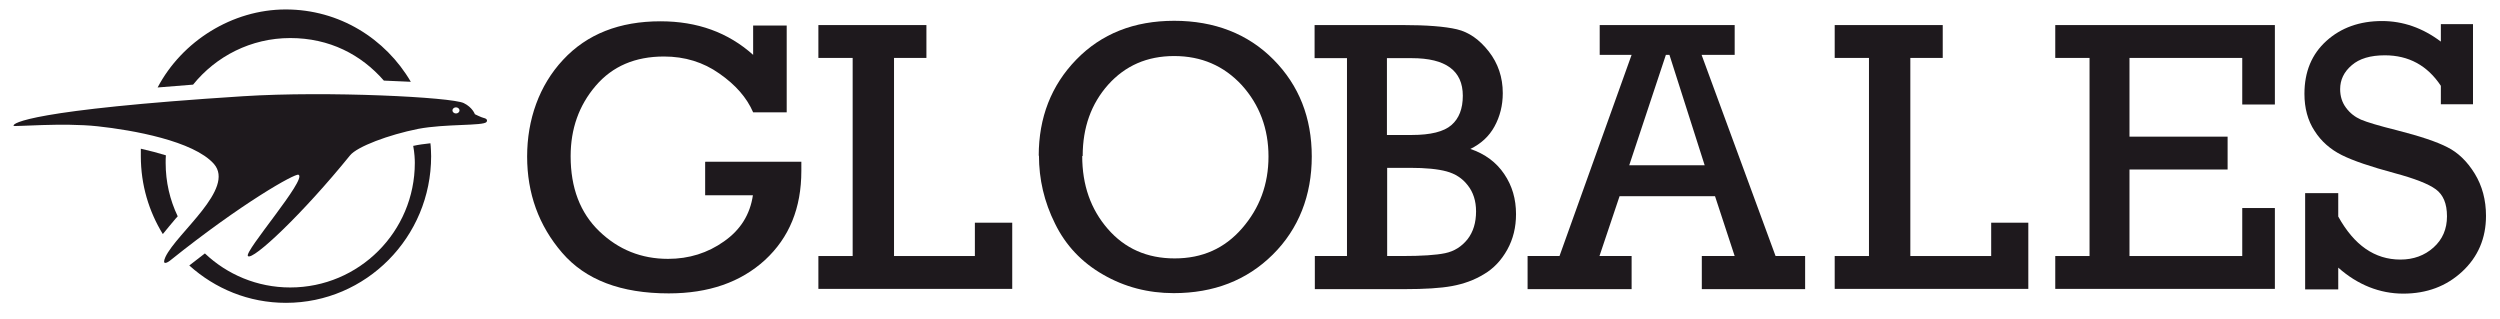
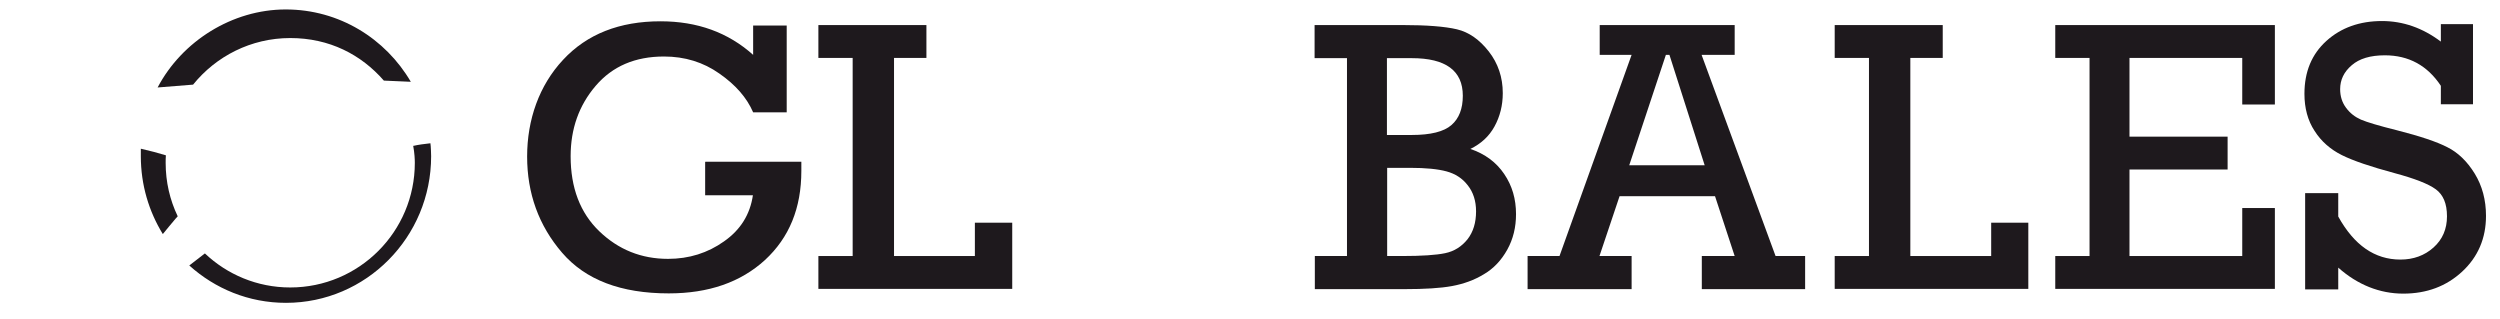
<svg xmlns="http://www.w3.org/2000/svg" fill="none" height="18" viewBox="0 0 141 18" width="141">
  <g fill="#1e191d">
-     <path d="m25.517 6.227c0-.093.093-.173.2-.173.107 0 .2.08.2.173 0 .093-.093.173-.2.173-.107 0-.2-.08-.2-.173zm-2.133-.053c-.787-.267-2.68-.253-8.027-.12-5.347.133-7.88.533-7.667.627.173.067 3.747-.147 5.6 1.733 1.347 1.373-.853 3.133-.707 3.027 3.173-2.293 5.8-4.067 10.8-5.253m-22.627.907c.013.067 2.76-.187 4.747.027 1.987.213 5.413.827 6.56 2.12 1.227 1.4-2.093 3.893-2.733 5.253-.227.507.12.32.28.187 4.027-3.227 7.04-4.92 7.227-4.827.507.227-3.093 4.347-2.853 4.587.267.28 3.093-2.387 5.76-5.68.4-.493 2.173-1.16 3.84-1.493 1.533-.293 3.68-.16 3.853-.387.067-.093.027-.187-.147-.227-.133-.027-.507-.213-.507-.213s-.133-.387-.627-.627c-.667-.333-7.653-.693-12.453-.387-12.067.773-12.973 1.533-12.933 1.653" />
    <path d="m10.89 4.773c1.293-1.6 3.267-2.627 5.48-2.627s4.0.933 5.28 2.4c.52.027 1.027.04 1.52.067-1.427-2.44-4.04-4.08-7.053-4.08-3.013 0-5.853 1.787-7.227 4.4.627-.053 1.293-.107 2-.16z" />
    <path d="m9.89 12.347s.08-.093.133-.147c-.44-.92-.68-1.933-.68-3.013 0-.107 0-.32.013-.427-.427-.133-.893-.253-1.413-.373v.427c0 1.613.453 3.107 1.24 4.387.213-.267.453-.547.707-.853z" />
    <path d="m23.303 8.213c.08.427.093.787.093.973 0 3.88-3.147 7.027-7.027 7.027-1.867 0-3.56-.733-4.813-1.92-.28.213-.573.44-.88.68 1.453 1.307 3.347 2.107 5.453 2.107 4.52 0 8.187-3.707 8.187-8.267 0-.093-.013-.56-.04-.733-.347.04-.68.08-.96.147" />
    <path d="m39.783 9.12h5.413v.52c0 2.093-.68 3.76-2.053 5.027-1.373 1.253-3.173 1.88-5.427 1.88-2.693 0-4.693-.76-6.013-2.293s-1.973-3.347-1.973-5.427c0-2.08.68-4.013 2.027-5.453 1.347-1.453 3.187-2.173 5.493-2.173 2.08 0 3.813.627 5.227 1.893v-1.653h1.893v4.893h-1.893c-.36-.827-.987-1.547-1.907-2.187-.907-.64-1.947-.96-3.12-.96-1.627 0-2.907.547-3.853 1.653-.947 1.107-1.413 2.427-1.413 3.973 0 1.773.533 3.187 1.613 4.227s2.373 1.56 3.88 1.56c1.187 0 2.24-.333 3.16-.987.933-.653 1.467-1.52 1.627-2.6h-2.693v-1.867z" />
-     <path d="m58.584 8.787c0-2.16.707-3.973 2.12-5.427 1.413-1.453 3.253-2.187 5.52-2.187 2.267 0 4.16.733 5.6 2.187 1.44 1.453 2.16 3.28 2.16 5.467 0 2.187-.733 4.08-2.2 5.533-1.467 1.453-3.333 2.173-5.587 2.173-1.44 0-2.773-.347-3.973-1.04-1.213-.693-2.12-1.653-2.72-2.88-.613-1.227-.907-2.507-.907-3.84m2.44.027c0 1.64.48 3 1.44 4.107.96 1.107 2.213 1.667 3.773 1.667s2.813-.56 3.8-1.693 1.493-2.48 1.493-4.053c0-1.573-.507-2.92-1.507-4.027-1.013-1.093-2.28-1.64-3.813-1.64-1.533 0-2.76.547-3.72 1.613-.96 1.08-1.44 2.413-1.44 4.027" />
    <path d="m75.97 14.44v-11.16h-1.827v-1.867h4.96c1.36 0 2.387.08 3.067.24s1.28.587 1.8 1.253c.52.667.787 1.453.787 2.347 0 .693-.16 1.32-.467 1.88-.307.56-.76.973-1.36 1.267.827.28 1.467.76 1.907 1.413.453.667.667 1.413.667 2.267 0 .733-.16 1.4-.493 2-.333.6-.773 1.067-1.32 1.387-.547.333-1.147.547-1.8.667-.653.12-1.547.173-2.667.173h-5.067v-1.867h1.827zm2.253-6.827h1.4c1.067 0 1.813-.187 2.24-.56.427-.373.64-.92.64-1.653 0-1.413-.96-2.12-2.88-2.12h-1.4zm0 6.827h.853c1.107 0 1.92-.053 2.427-.16.52-.107.933-.373 1.267-.787.32-.413.48-.933.48-1.573 0-.587-.16-1.08-.467-1.467-.307-.4-.707-.653-1.2-.787-.493-.133-1.173-.2-2.067-.2h-1.28v4.987z" />
    <path d="m96.703 11.067h-5.36l-1.133 3.373h1.813v1.867h-5.867v-1.867h1.8l4.067-11.347h-1.8v-1.68h7.613v1.68h-1.867l4.173 11.347h1.667v1.867h-5.827v-1.867h1.853l-1.107-3.373zm-.56-1.747-1.987-6.227h-.2l-2.067 6.227z" />
    <path d="m117.85 14.44v-11.173h-1.933v-1.853h12.386v4.48h-1.84v-2.627h-6.36v4.44h5.534v1.853h-5.534v4.88h6.36v-2.707h1.84v4.56h-12.386v-1.853z" />
    <path d="m130.01 16.293v-5.4h1.867v1.32c.893 1.613 2.053 2.427 3.507 2.427.733 0 1.36-.227 1.866-.68.507-.453.76-1.04.76-1.76s-.213-1.213-.626-1.52c-.414-.307-1.2-.613-2.347-.92-1.333-.36-2.32-.693-2.96-1.013s-1.16-.773-1.533-1.36c-.387-.587-.574-1.293-.574-2.093 0-1.253.414-2.24 1.24-2.987.827-.747 1.88-1.12 3.134-1.12 1.186 0 2.293.387 3.32 1.16v-.987h1.813v4.52h-1.813v-1.04c-.76-1.147-1.814-1.72-3.16-1.72-.814 0-1.44.187-1.867.56-.44.373-.653.827-.653 1.347 0 .4.106.747.333 1.053.227.307.507.52.84.667.347.147 1.013.347 2.027.6 1.306.333 2.266.653 2.853.96.587.293 1.107.787 1.533 1.48.427.693.64 1.493.64 2.387 0 1.267-.453 2.32-1.346 3.147-.894.827-2 1.24-3.32 1.24s-2.574-.493-3.667-1.467v1.227h-1.867z" />
    <path d="m54.983 12.56v1.88h-4.56v-11.173h1.827v-1.853h-6.093v1.853h1.933v11.173h-1.933v1.853h10.933v-3.733z" />
    <path d="m112.303 12.56v1.88h-4.56v-11.173h1.827v-1.853h-6.093v1.853h1.933v11.173h-1.933v1.853h10.92v-3.733z" />
  </g>
</svg>